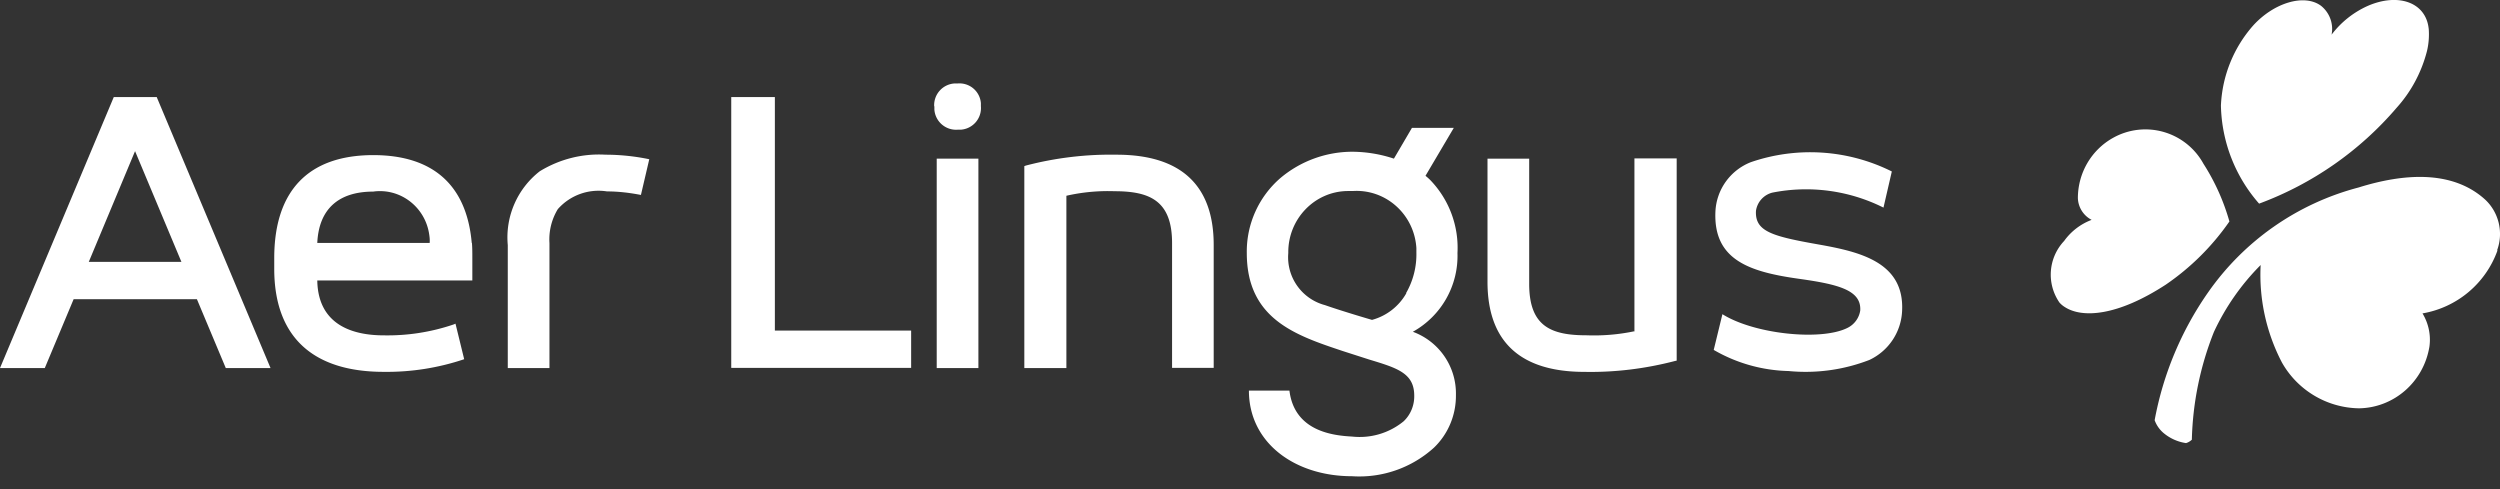
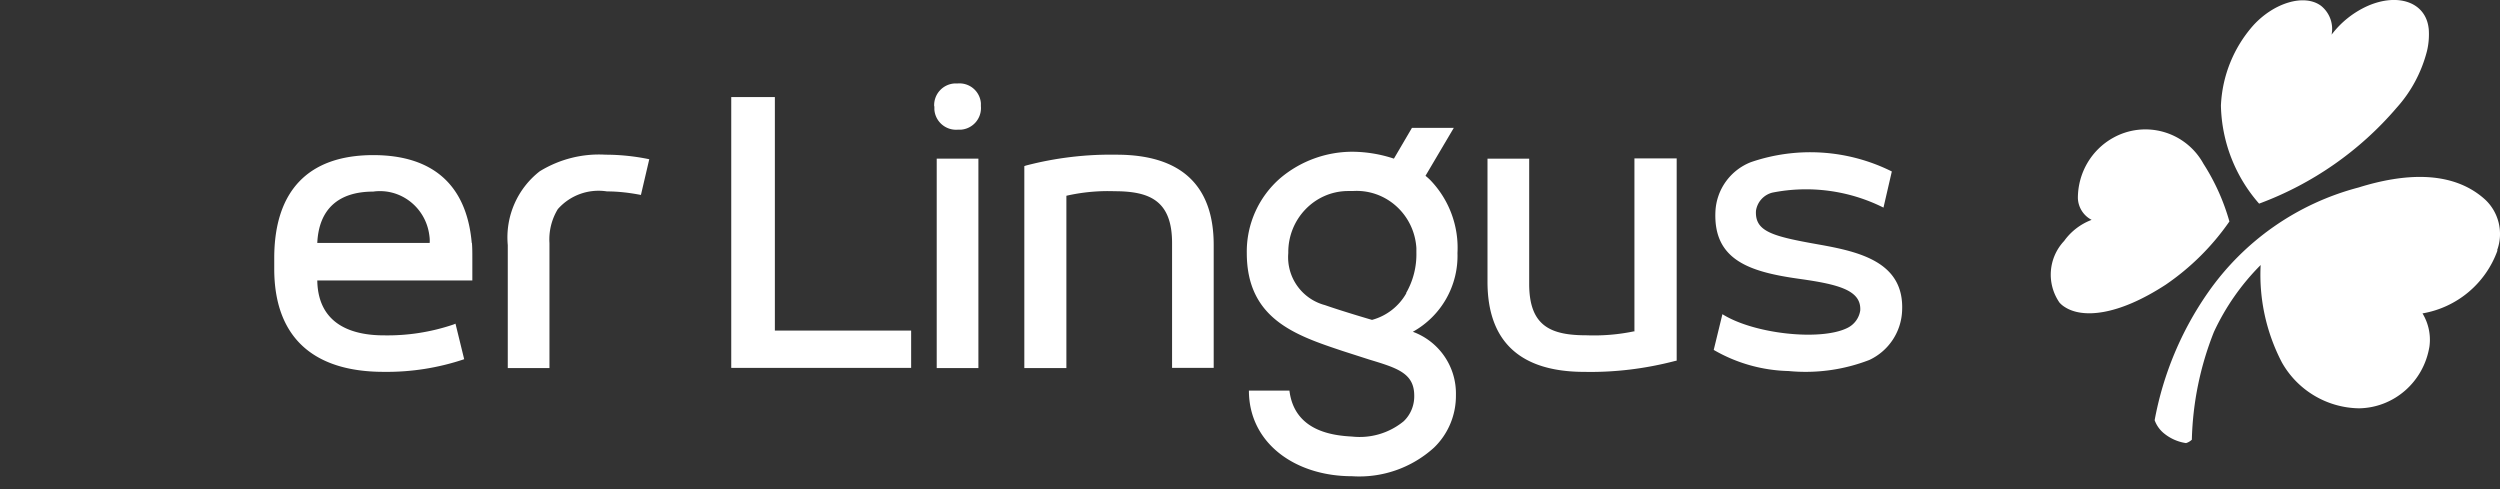
<svg xmlns="http://www.w3.org/2000/svg" width="92" height="18" viewBox="0 0 92 18" fill="none">
  <rect x="0" y="0" width="92" height="18" fill="#333333" stroke="none" />
  <path d="M91.908 9.216a3.572 3.572 0 0 1-2.76 2.317c.22.363.313.792.256 1.213-.207 1.3-1.298 2.259-2.59 2.28a3.317 3.317 0 0 1-2.838-1.684 6.972 6.972 0 0 1-.784-3.589 8.643 8.643 0 0 0-1.72 2.463 11.467 11.467 0 0 0-.812 3.965.534.534 0 0 1-.214.125 1.66 1.66 0 0 1-.835-.378 1.11 1.11 0 0 1-.32-.465 12.01 12.01 0 0 1 1.969-4.706 9.78 9.78 0 0 1 5.534-3.857c1.676-.524 3.416-.633 4.607.398.543.465.743 1.235.493 1.91l.015.008zm-9.864-1.068a9.09 9.09 0 0 1-2.34 2.325c-1.783 1.162-3.074 1.242-3.716.828a.88.88 0 0 1-.2-.167 1.806 1.806 0 0 1 .172-2.266 2.198 2.198 0 0 1 1.012-.777.936.936 0 0 1-.506-.799c0-.929.5-1.778 1.298-2.221a2.436 2.436 0 0 1 3.324.957 7.92 7.92 0 0 1 .956 2.128v-.007zm7.332-7.089c-.1-.974-1.12-1.33-2.24-.843a3.424 3.424 0 0 0-1.334 1.06c.079-.4-.071-.806-.385-1.06-.613-.458-1.74-.117-2.503.726a4.76 4.76 0 0 0-1.184 2.942 5.64 5.64 0 0 0 1.405 3.61 12.27 12.27 0 0 0 5.07-3.538c.529-.588.907-1.3 1.106-2.07.066-.269.087-.552.066-.835v.007z" fill="white" />
  <path d="M83.378 8.555s-.015 0-.015.014c0 0 0-.015.015-.015z" fill="white" />
  <path d="M51.995 12.208a3.195 3.195 0 0 0 1.64-2.898 3.588 3.588 0 0 0-.991-2.673 2.035 2.035 0 0 0-.186-.167L53.5 4.705h-1.54l-.664 1.133a4.947 4.947 0 0 0-1.527-.254c-.963 0-1.905.341-2.647.966a3.573 3.573 0 0 0-1.24 2.76c0 2.433 1.797 3.03 3.537 3.61l.97.312c1.034.313 1.655.502 1.655 1.33.007.355-.136.704-.393.944a2.552 2.552 0 0 1-1.89.56c-.684-.037-2.125-.182-2.31-1.693H45.96c0 1.932 1.698 3.152 3.795 3.152a4.09 4.09 0 0 0 3.017-1.053c.52-.501.813-1.199.806-1.932a2.418 2.418 0 0 0-1.59-2.332h.007zm-.243-1.416a2.074 2.074 0 0 1-1.262.98s-1.049-.305-1.733-.544a1.824 1.824 0 0 1-1.348-1.918c-.016-1.242.961-2.266 2.181-2.28h.187c1.22-.08 2.268.857 2.346 2.099v.166a2.857 2.857 0 0 1-.378 1.489l.007.007z" fill="white" />
  <path d="M36.004 5.838h-1.533v7.707h1.534V5.838z" fill="white" />
  <path d="M34.378 3.914a.8.8 0 0 1 .756-.843h.114a.79.79 0 0 1 .849.727v.11a.797.797 0 0 1-.735.864h-.114a.8.8 0 0 1-.863-.74v-.124l-.007.008z" fill="white" />
-   <path d="M5.777 3.572h-1.59L0 13.545h1.648L2.71 11.01h4.536l1.063 2.535h1.647L5.77 3.579l.007-.008zm-2.51 6.065L4.97 5.562l1.706 4.075H3.259h.007z" fill="white" />
  <path d="M28.522 3.572H26.91v9.966h6.62v-1.373h-5.015V3.572h.007z" fill="white" />
  <path d="M64.426 5.97a2.053 2.053 0 0 0-1.298 1.808c-.085 1.8 1.27 2.23 3.089 2.484 1.447.203 2.282.42 2.24 1.162a.857.857 0 0 1-.465.64c-.97.493-3.444.231-4.607-.502l-.32 1.315a5.748 5.748 0 0 0 2.752.777 6.503 6.503 0 0 0 2.974-.407 2.092 2.092 0 0 0 1.207-1.823c.078-1.772-1.548-2.157-3.067-2.426-1.726-.305-2.354-.48-2.311-1.242a.81.81 0 0 1 .605-.668 6.367 6.367 0 0 1 4.087.552l.307-1.33a6.72 6.72 0 0 0-5.194-.34z" fill="white" />
  <path d="M41.09 5.693a12.322 12.322 0 0 0-3.339.4l-.056.021v7.43h1.548v-6.34a6.867 6.867 0 0 1 1.769-.167c1.27 0 2.12.327 2.12 1.903v4.598h1.532V9.012c0-2.193-1.205-3.319-3.573-3.319z" fill="white" />
  <path d="M60.16 12.187a7.23 7.23 0 0 1-1.768.152c-1.305 0-2.118-.32-2.118-1.89V5.839H54.74v4.533c0 2.194 1.199 3.313 3.567 3.313 1.12.022 2.24-.116 3.33-.4l.065-.014V5.83h-1.555v6.35h.007l.007.007z" fill="white" />
  <path d="M22.288 5.693c-.848-.05-1.69.16-2.425.61a3.085 3.085 0 0 0-1.177 2.717v4.525h1.534V8.947a2.145 2.145 0 0 1 .307-1.25 1.997 1.997 0 0 1 1.811-.653c.421 0 .835.05 1.248.13l.307-1.314a7.92 7.92 0 0 0-1.605-.167z" fill="white" />
  <path d="M17.36 8.94c-.185-2.121-1.42-3.232-3.623-3.232-2.382 0-3.645 1.307-3.645 3.79v.393c0 2.485 1.398 3.793 4.03 3.793a8.92 8.92 0 0 0 2.96-.465l-.32-1.308-.072.03a7.538 7.538 0 0 1-2.568.4c-1.105 0-2.418-.357-2.446-2.02h5.706v-.814c0-.203 0-.392-.015-.566h-.007zM13.737 7.05c1.006-.137 1.926.582 2.061 1.6.014.094.022.188.014.29h-4.136c.057-1.235.77-1.889 2.06-1.889z" fill="white" />
</svg>